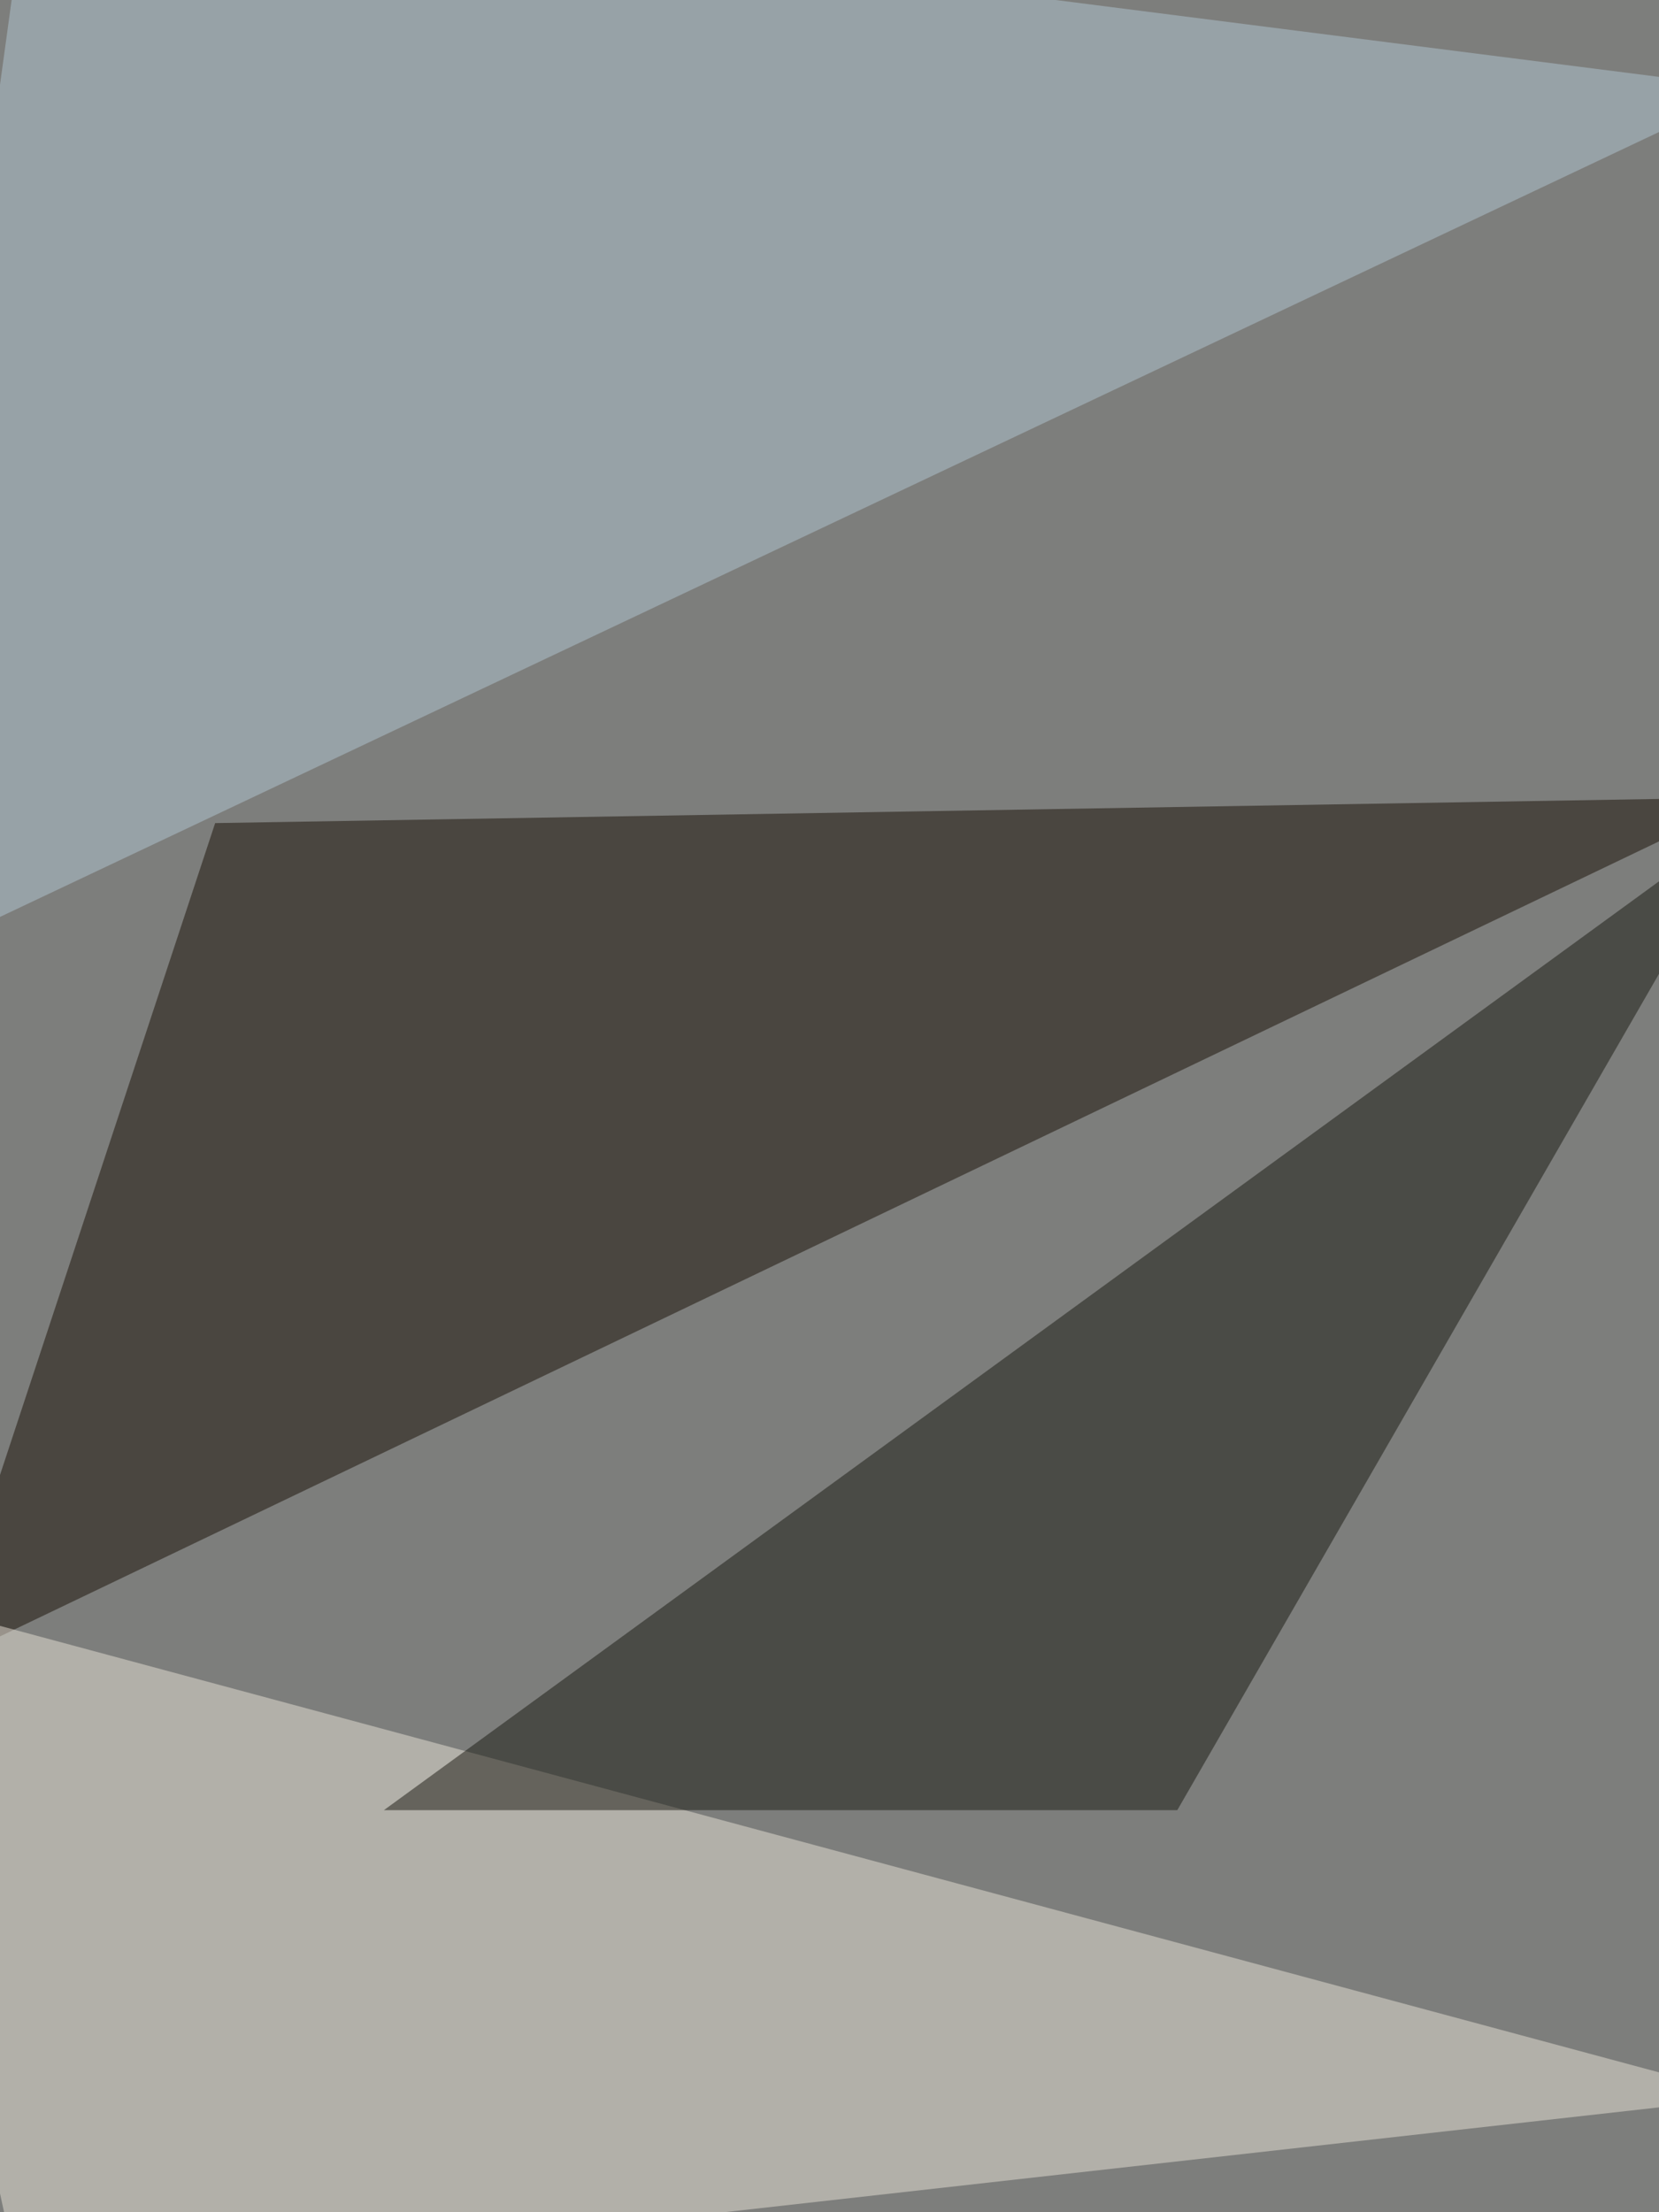
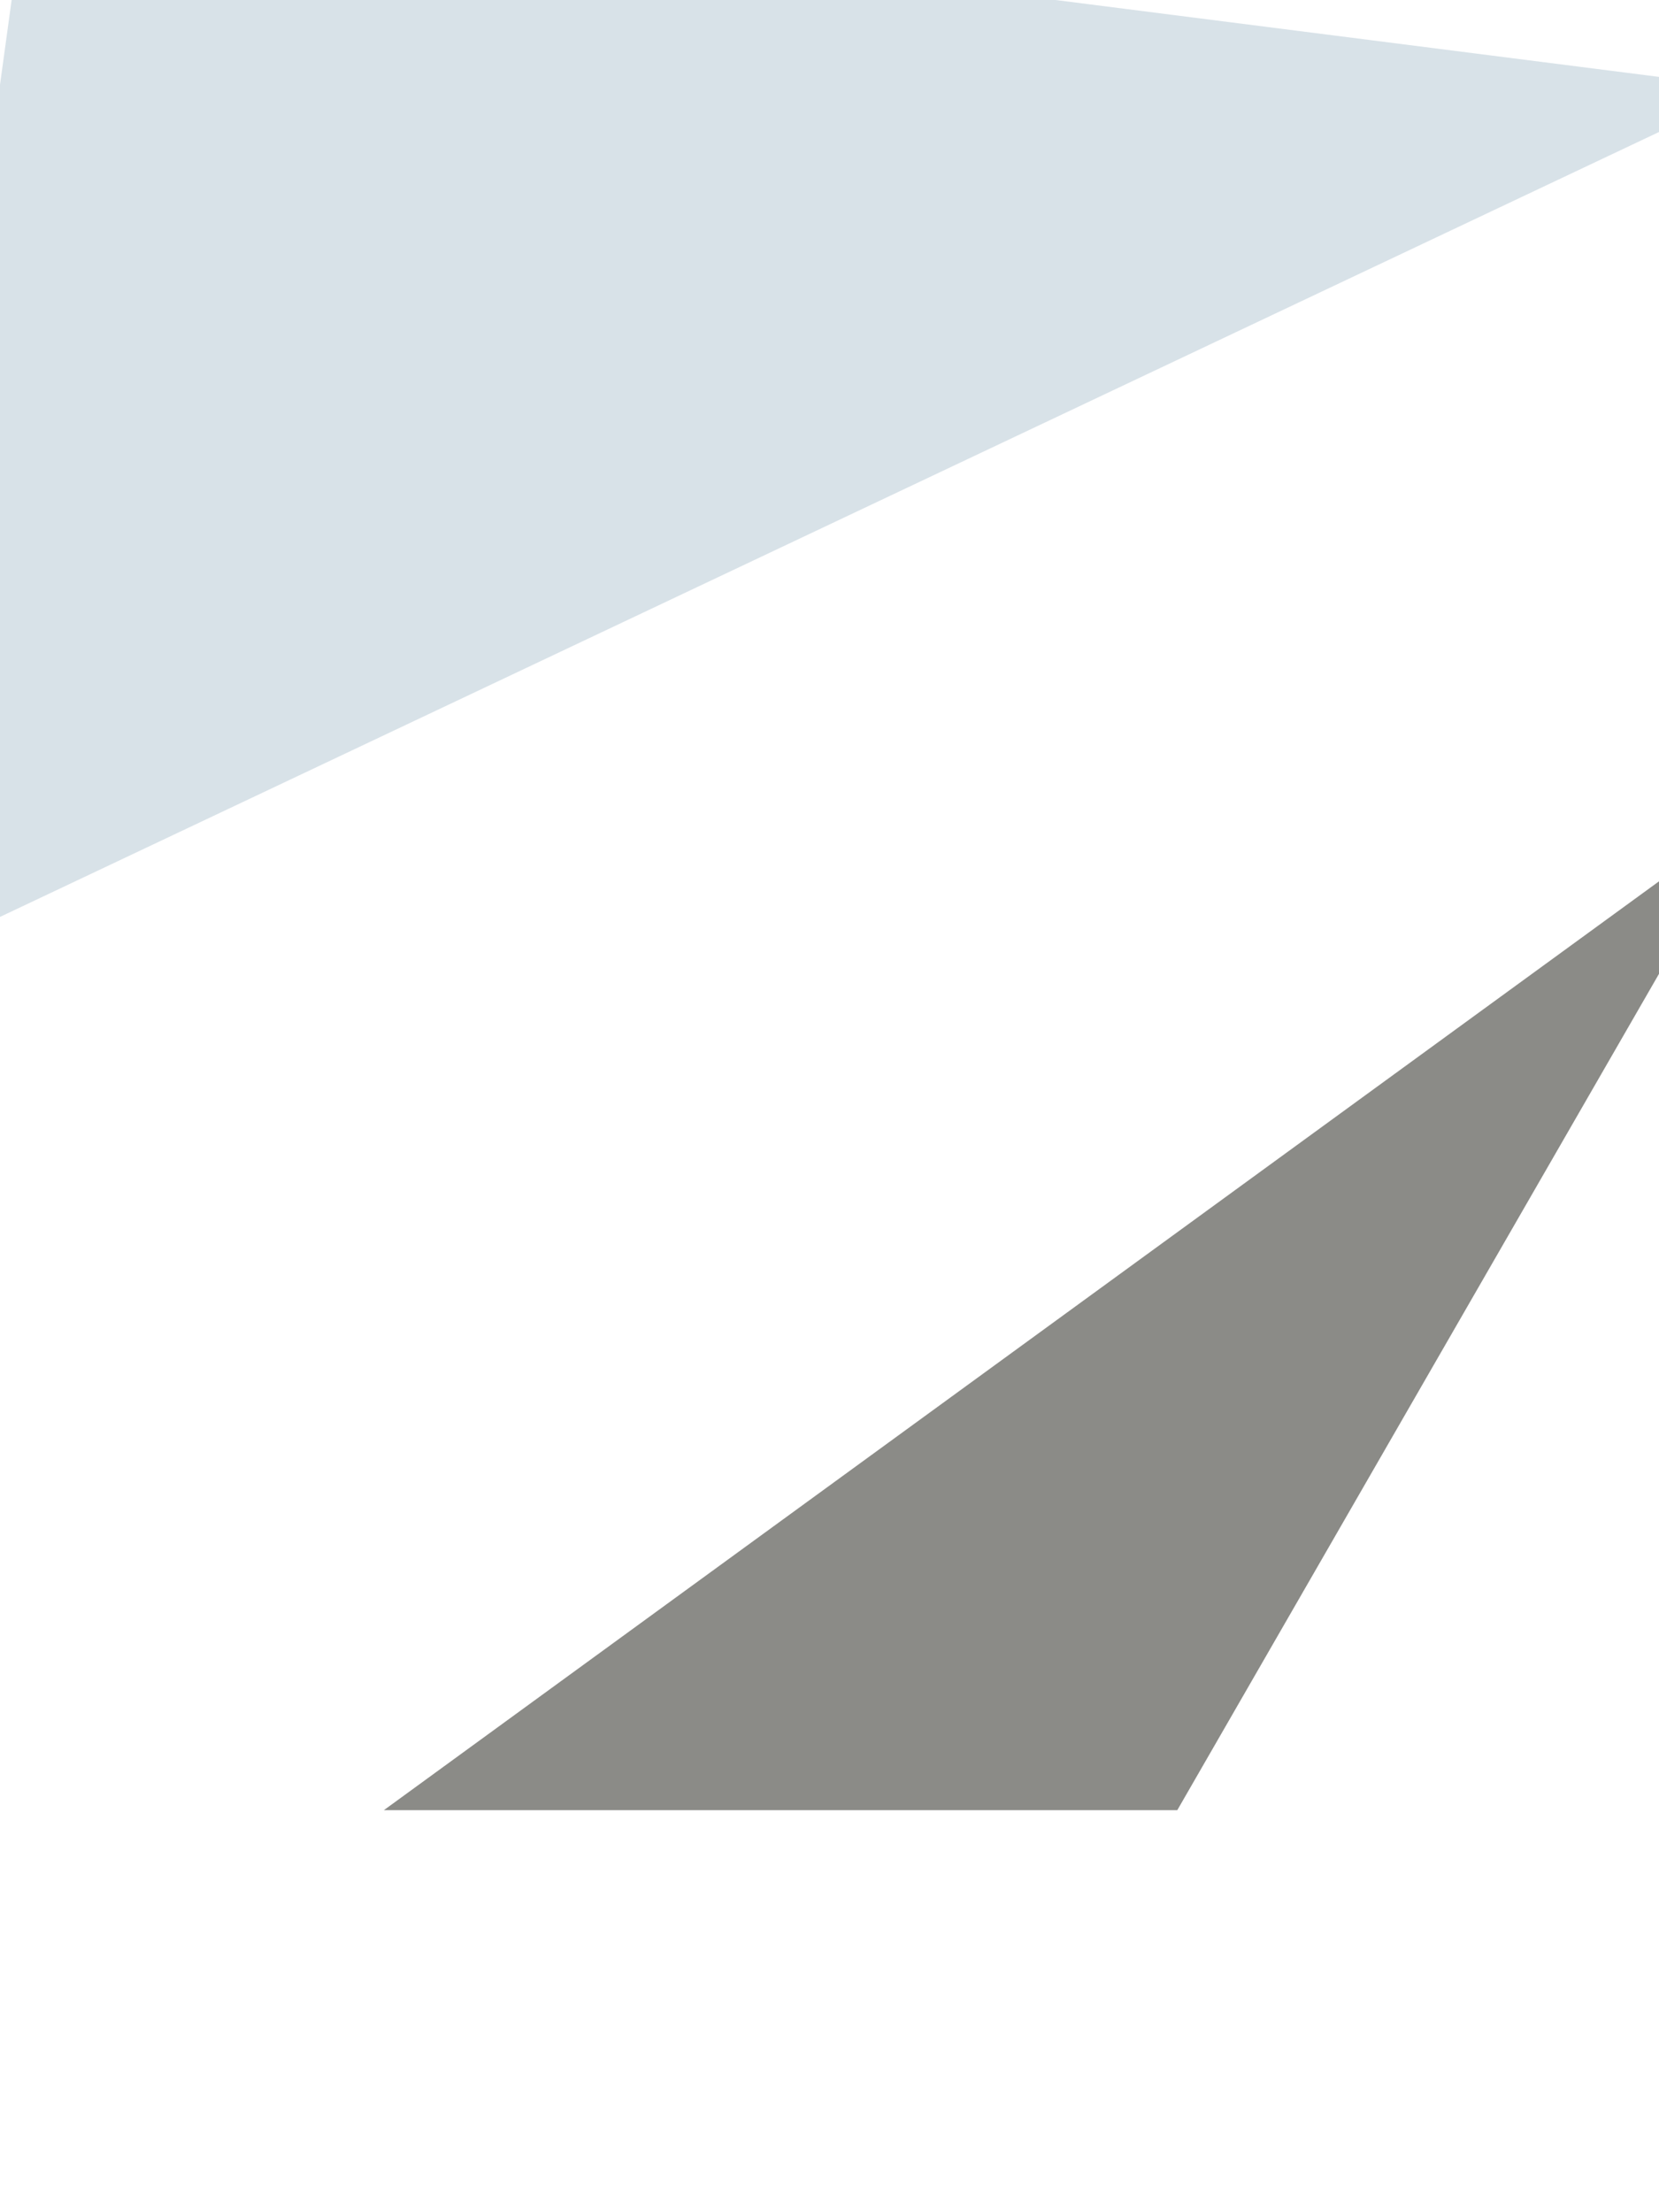
<svg xmlns="http://www.w3.org/2000/svg" width="768" height="1024">
  <filter id="a">
    <feGaussianBlur stdDeviation="55" />
  </filter>
-   <rect width="100%" height="100%" fill="#7d7e7c" />
  <g filter="url(#a)">
    <g fill-opacity=".5">
-       <path fill="#180e05" d="M810.5 369.1L99.6 381-29.3 771.5z" />
-       <path fill="#e9e2d6" d="M9.8 1060.5l-70.3-324.2 871 234.4z" />
-       <path fill="#181811" d="M810.5 377L177.7 837.9H545z" />
+       <path fill="#181811" d="M810.5 377L177.7 837.9H545" />
      <path fill="#b2c6d2" d="M810.5 41L-56.6 451.2 13.7-60.5z" />
    </g>
  </g>
</svg>